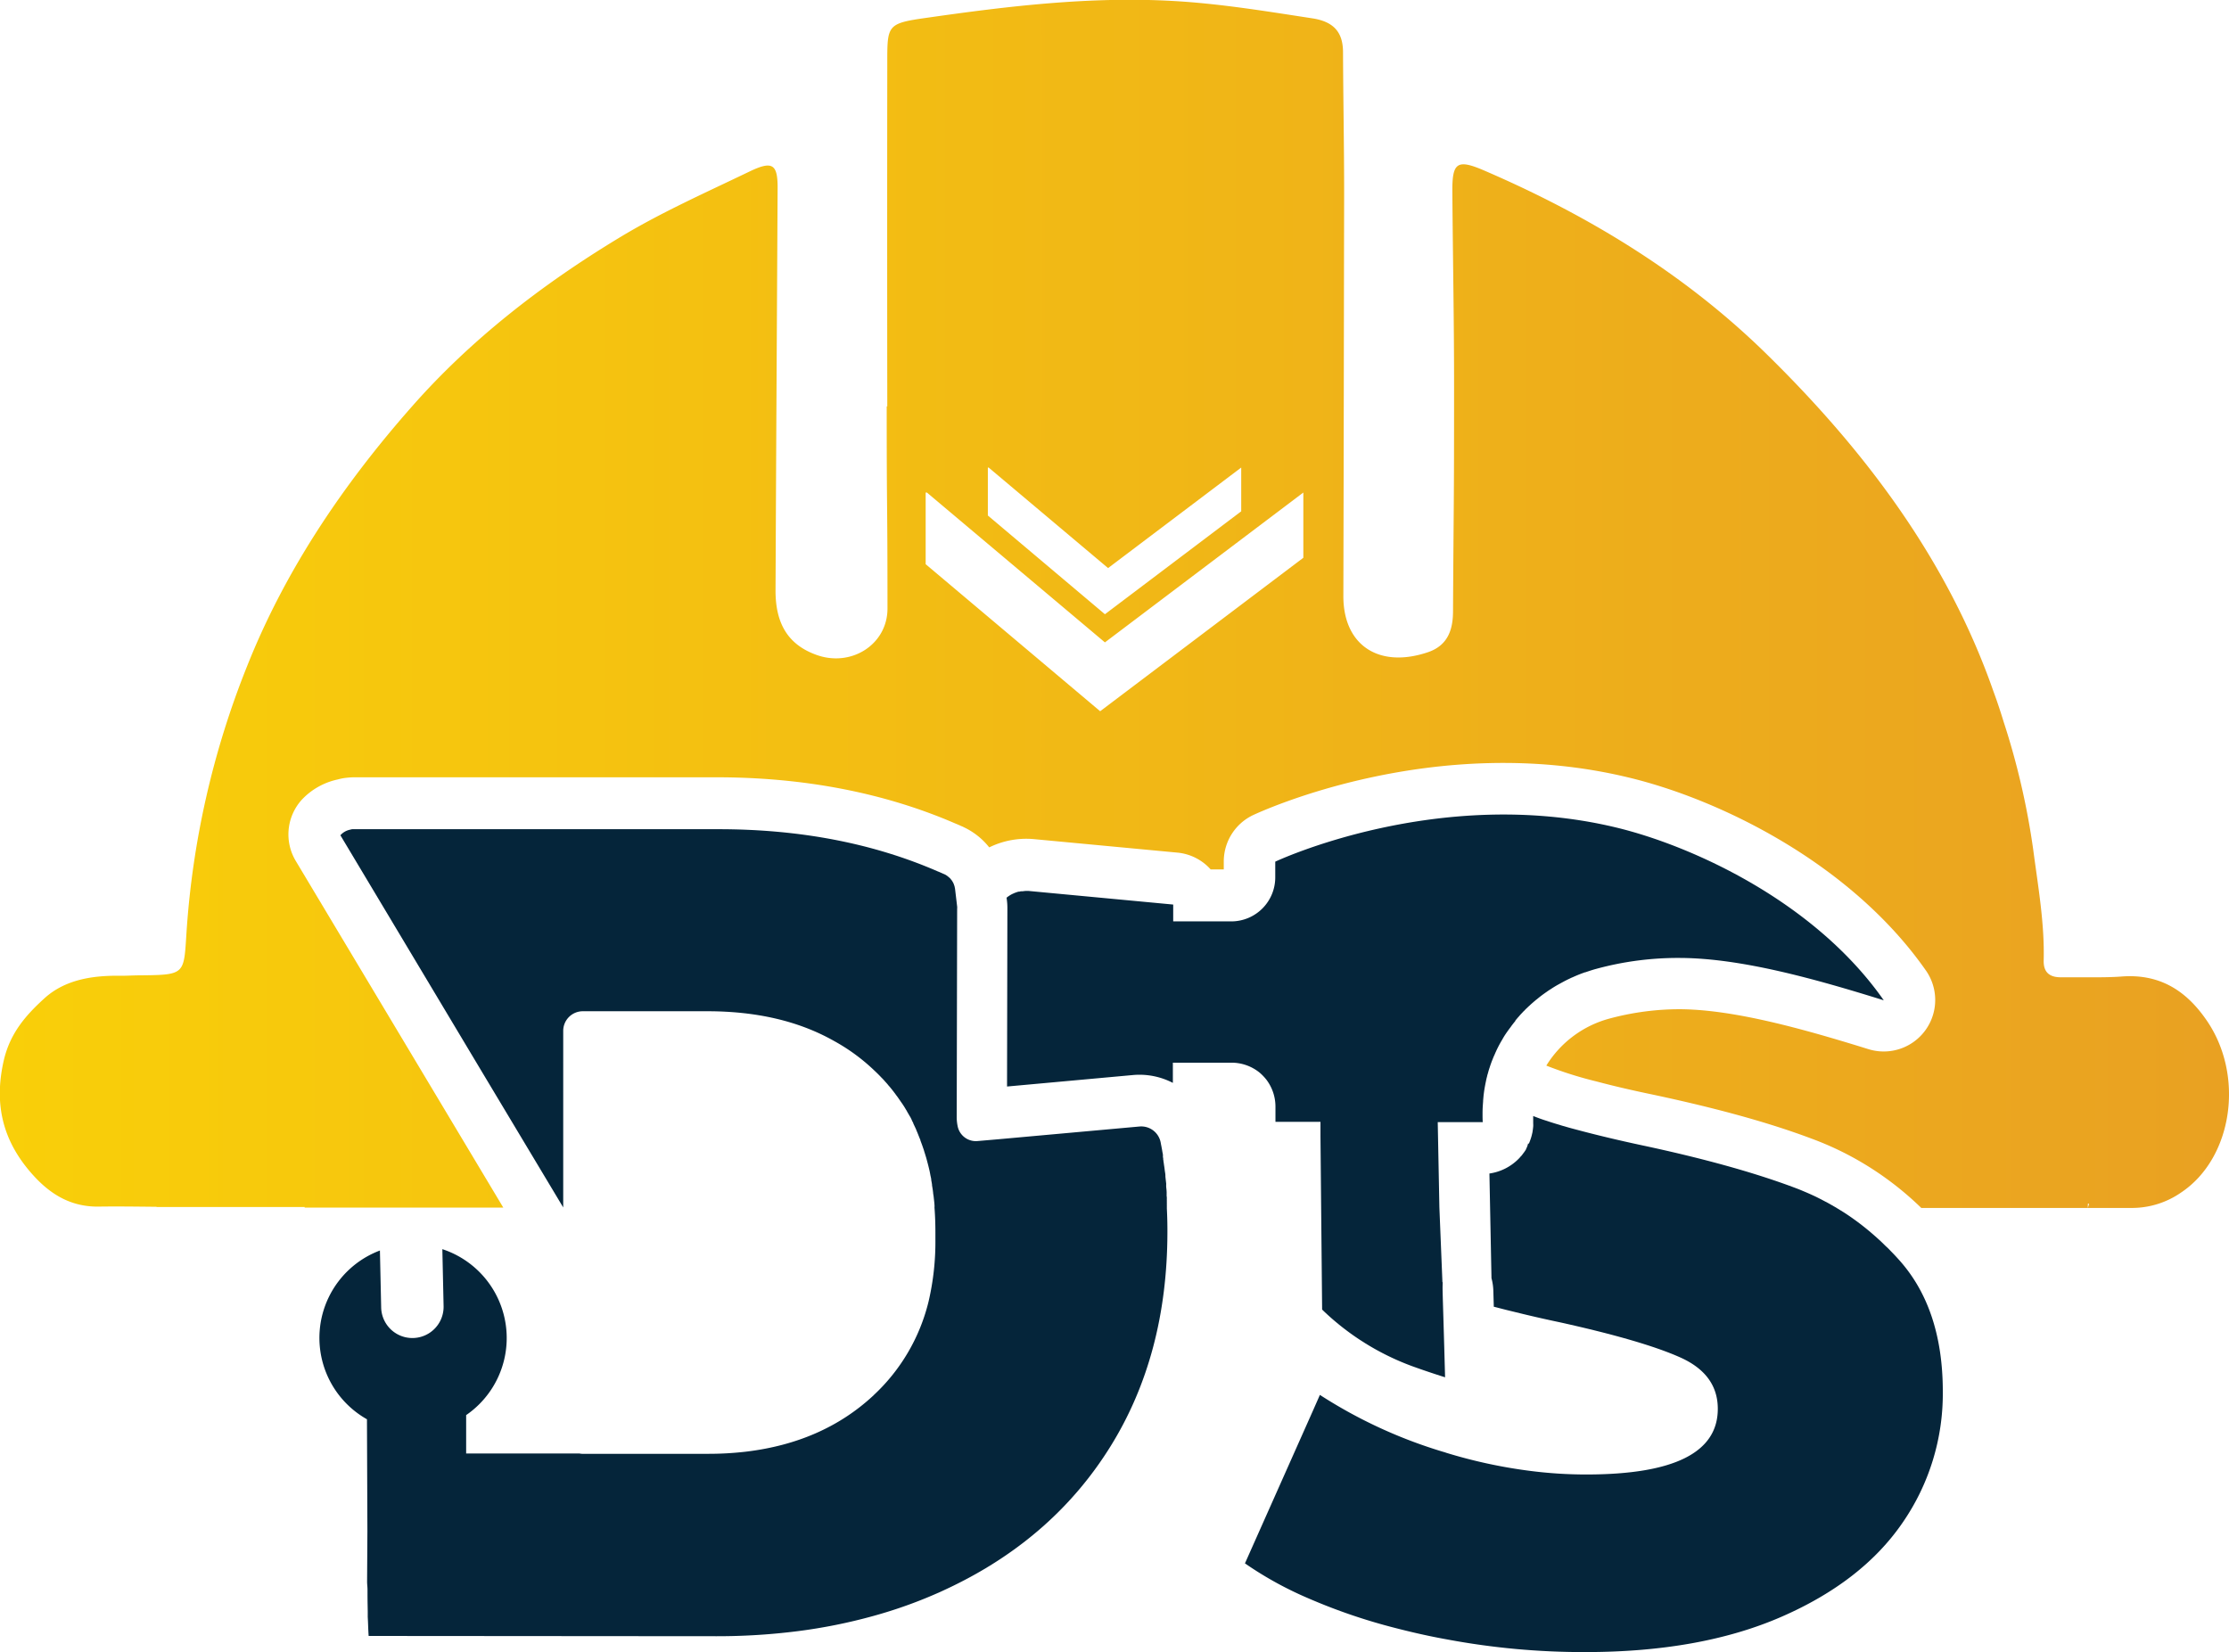
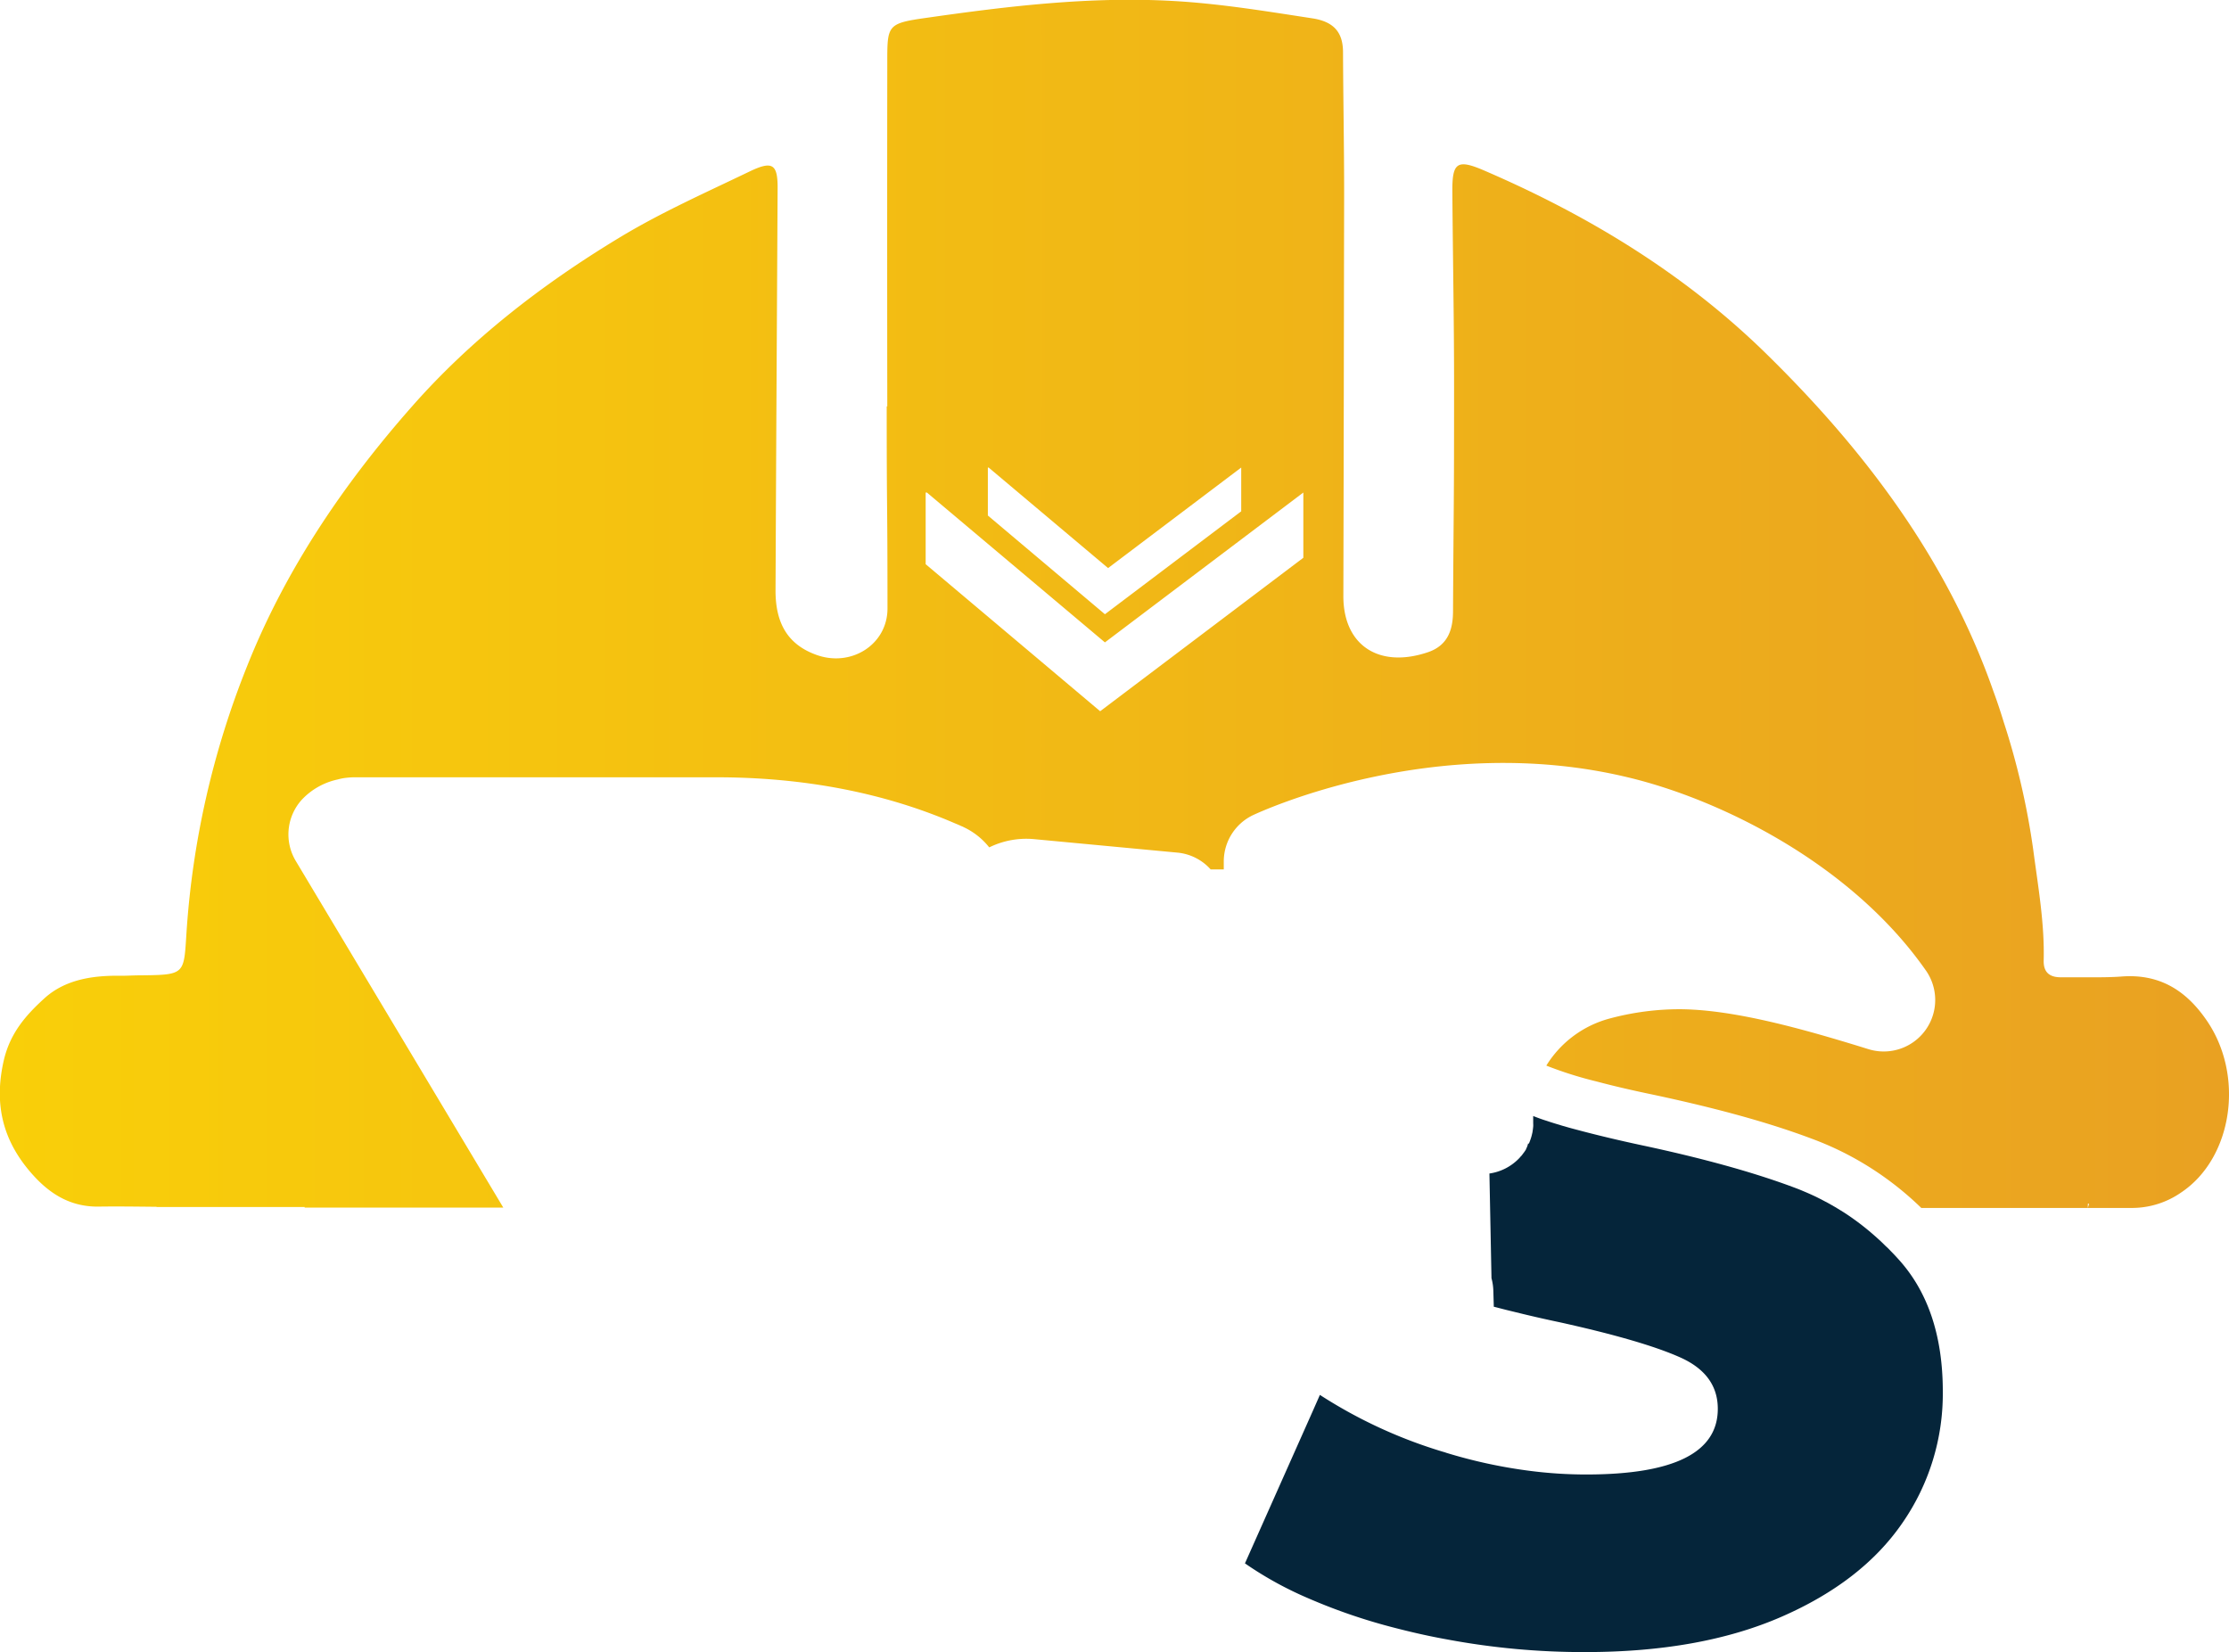
<svg xmlns="http://www.w3.org/2000/svg" id="Layer_1" data-name="Layer 1" viewBox="0 0 662.03 490.78">
  <defs>
    <style>.cls-1{fill:url(#linear-gradient);}.cls-2{fill:#05253a;}</style>
    <linearGradient id="linear-gradient" x1="628.97" y1="435.91" x2="1291" y2="435.91" gradientUnits="userSpaceOnUse">
      <stop offset="0" stop-color="#f9cf09" />
      <stop offset="1" stop-color="#e9a122" />
    </linearGradient>
  </defs>
  <path class="cls-1" d="M1284.22,559.36c-6-8.65-13.88-13.78-25.42-12.8-3.26.22-6.48.22-9.74.2-2.55,0-5.07,0-7.58,0-3.89.14-5.61-1.57-5.52-5,.28-11.11-1.68-22-3.12-33a222.08,222.08,0,0,0-8.79-37.94c-.92-3-1.91-6-3-8.94-13.58-38.89-38-71.49-67.78-100.61-23.88-23.32-52.3-40.71-83.44-54.12-8-3.46-9.54-2.45-9.5,6,.14,19.61.53,39.26.51,58.83,0,36.87-.1,29.15-.31,66,0,5.26-1.36,10.11-7.34,12.19-14.63,5-25.25-2-25.23-16.62.14-54.72.12-64.89.23-119.64,0-13.94-.27-27.86-.33-41.85,0-5.89-2.63-9.13-9.09-10.13-13.72-2.1-27.29-4.36-41.22-5.15-24.74-1.41-49.12,1.52-73.43,5-11.66,1.65-11.62,2.14-11.62,13.35q-.06,51,0,102.06h-.17c0,34.87.23,25.19.23,60.06,0,10.66-10.82,17.59-21.3,13.68-8.13-3-12-9.09-11.95-19.2.25-54.73.33-64.88.62-119.58,0-7.06-1.68-7.95-8.5-4.65-13.13,6.32-26.5,12.25-38.93,19.83-22.91,13.9-43.83,30.19-61.13,49.84-20.49,23.21-37.67,48.67-49,77.16a257.82,257.82,0,0,0-18,79c-.82,12.68-.26,12.72-14,12.86-1.86,0-3.69.14-5.55.12-8.33-.12-16.47,1.12-22.6,6.65-5.59,5.07-10.25,10.39-12.13,18.5-3,13.11-.28,24,8.52,33.86,5,5.61,11.11,9.66,19.61,9.56,5.77-.08,11.52,0,17.26.06,0,0,0,0,0,.06,1.53,0,3.08,0,4.61,0q19.69,0,39.36,0v.17h59l-61.66-103a15.35,15.35,0,0,1,1.79-18.12A20.53,20.53,0,0,1,729.3,488a15.25,15.25,0,0,1,2.73-.51,20.71,20.71,0,0,1,2.25-.13H841.79c26,0,49.82,4.61,70.77,13.66.55.23,1.06.43,1.57.67l.31.15a4.31,4.31,0,0,1,.77.34,21.09,21.09,0,0,1,7.57,6,25,25,0,0,1,13.31-2.45l42.53,4a15.14,15.14,0,0,1,9.93,5l3.89,0,0-2.41a15.25,15.25,0,0,1,8.75-13.75c2.18-1,53.83-25,111.21-11.21,26.8,6.35,66.1,25.23,88.58,57.39a15.29,15.29,0,0,1-17.08,23.36c-19.67-6.11-40.05-11.78-56-11.86A80.1,80.1,0,0,0,1107.1,559a31.67,31.67,0,0,0-18.86,14,114.42,114.42,0,0,0,14.92,4.71c5.06,1.35,10.5,2.61,16.27,3.81,19.34,4.1,34.91,8.4,47.59,13.17a92,92,0,0,1,15.59,7.48,93.54,93.54,0,0,1,17,13.11h49.47v-1.25h.37c-.12.43-.25.82-.37,1.25l12.86,0a25.6,25.6,0,0,0,14.84-4.59C1292.11,600.47,1295.76,575.87,1284.22,559.36Zm-361.85-164h.24l35.47,29.86,39.54-29.86v13l-40.48,30.57L922.37,409.6Zm93.7,26.8-60.34,45.58L903.9,424.06V402.78h.37l52.87,44.51,58.93-44.51Z" transform="translate(-628.97 -256.48)" />
-   <path class="cls-2" d="M975.53,615.33a2.49,2.49,0,0,0,0-.41,2,2,0,0,0,0-.43v0c0-.06,0-.14,0-.18v-.15a1.62,1.62,0,0,0,0-.3c0-.25,0-.47,0-.72v-.26s0,0,0,0v0a2.06,2.06,0,0,1,0-.35c0-.28,0-.53-.06-.81,0-.09,0-.21,0-.31s0-.1,0-.16a1.42,1.42,0,0,0,0-.29v-.12a.5.5,0,0,0,0-.18c0-.55-.08-1.12-.14-1.7v-.06a.07.07,0,0,0,0-.06v-.1c0-.06,0-.1,0-.14a.87.87,0,0,1,0-.1,4.58,4.58,0,0,0,0-.55c-.05-.33-.07-.62-.11-.92s-.08-.76-.12-1.12c0-.1,0-.19,0-.29,0-.39-.08-.77-.14-1.16s-.12-1-.19-1.43-.16-1.16-.26-1.75c0-.1,0-.24-.06-.33a1.54,1.54,0,0,0,0-.3c0-.21-.06-.35-.08-.51s0-.12,0-.16a.11.11,0,0,0,0-.09.3.3,0,0,0,0-.14.34.34,0,0,0,0-.14c0-.33-.1-.65-.16-1-.08-.49-.16-1-.26-1.43a2.4,2.4,0,0,0-.09-.48c-.06-.31-.1-.56-.16-.86a5.87,5.87,0,0,0-6.3-4.75l-41.76,3.77-6.36.55h0a5.51,5.51,0,0,1-5.83-4.18,13.31,13.31,0,0,1-.33-2.85l.13-62a2.89,2.89,0,0,0,0-.65l-.59-4.95a5.21,5.21,0,0,0-.08-.55c0-.1-.06-.18-.08-.31s0,0,0-.06v0c0-.14-.08-.28-.14-.45a1,1,0,0,1-.06-.14.15.15,0,0,0,0-.08,6.27,6.27,0,0,0-.51-1c-.07-.1-.13-.18-.19-.28l-.12-.13v0h0c-.06-.1-.14-.16-.18-.24s-.06-.08-.09-.1a5,5,0,0,0-.73-.64.37.37,0,0,0-.14-.12l-.31-.22a.42.42,0,0,1-.12-.08c-.16-.08-.35-.19-.51-.25-.61-.26-1.22-.55-1.89-.81q-28.74-12.51-65-12.54H734.28a3,3,0,0,0-.6,0,1.78,1.78,0,0,0-.61.12,5.21,5.21,0,0,0-3,1.68l41.88,70,24.3,40.54V562.68a5.83,5.83,0,0,1,5.85-5.83H839c14.62,0,27.17,2.89,37.67,8.82a56.89,56.89,0,0,1,11.82,8.63c.78.73,1.53,1.46,2.26,2.24a15,15,0,0,1,1.08,1.16c.35.39.7.75,1,1.16v0a0,0,0,0,1,0,0c.6.65,1.15,1.37,1.68,2.06.2.25.38.49.55.74a.61.61,0,0,1,.1.14c.24.3.47.61.69.94s.51.73.76,1.1c.5.69,1,1.46,1.42,2.2a5.75,5.75,0,0,1,.43.75c.14.23.27.45.39.67a1.15,1.15,0,0,1,.16.29,8.09,8.09,0,0,1,.65,1.16l.13.25s0,.06,0,.08l.44.85s0,.06,0,.09c.3.65.61,1.28.89,1.91l0,.06c.29.65.55,1.31.82,2a3.53,3.53,0,0,1,.16.41c.08.16.16.36.23.53a.83.83,0,0,0,0,.12c.28.75.57,1.51.83,2.3l.14.39c.07.24.15.45.21.71.16.45.28.9.43,1.37s.26.9.38,1.36c.25.92.49,1.84.7,2.78.1.42.18.85.26,1.3s.21.88.27,1.35a.48.48,0,0,1,0,.18c.08.47.18.94.24,1.39,0,.08,0,.12,0,.16a.12.12,0,0,1,0,.08l.12.71c.09.49.15,1,.21,1.51,0,.27.08.57.12.88s.06.43.08.69v0c.08.69.17,1.43.21,2.16a.37.37,0,0,1,0,.17c0,.12,0,.26,0,.36a.9.9,0,0,0,0,.23c.18,2.34.26,4.79.26,7.27,0,.72,0,1.47,0,2.18A77.91,77.91,0,0,1,904.78,643a56.06,56.06,0,0,1-16.27,27.84,1.36,1.36,0,0,1-.24.24q-15.07,13.95-38,16.62a96.23,96.23,0,0,1-11.21.61H802.09a3.88,3.88,0,0,1-1-.1H767.42l0-11.4v0a27.78,27.78,0,0,0-7.07-49.29l.37,16.92a9.27,9.27,0,0,1-18.54.41l-.37-16.93a27.74,27.74,0,0,0-3.85,50.13v0l.13,33.21v.05L738,726.25c0,.81.12,1.61.12,2.4,0,2.46,0,2.78.07,6.46,0,.58,0,1.07,0,1.65.14,2.43.09,2.87.27,5.65l103.32.08a190,190,0,0,0,24.1-1.5,159.43,159.43,0,0,0,22.38-4.49,137.64,137.64,0,0,0,20.34-7.34c1-.46,2-.93,3.06-1.44q30.51-14.75,47.24-41.79t16.8-63.33C975.71,620.16,975.65,617.71,975.53,615.33Z" transform="translate(-628.97 -256.48)" />
  <path class="cls-2" d="M1206,669.84a67.45,67.45,0,0,1-12,39q-12,17.46-36,27.91t-58.23,10.45a220.65,220.65,0,0,1-41.07-3.77c-5.2-.93-10.36-2.1-15.45-3.42a170.37,170.37,0,0,1-25.62-8.75,106.44,106.44,0,0,1-18.9-10.41l20.2-45.37,2.06-4.67a143.25,143.25,0,0,0,36.65,16.92,5.34,5.34,0,0,1,.53.16c.06,0,.12,0,.16.06a149.34,149.34,0,0,0,24.85,5.4,130.83,130.83,0,0,0,16.92,1.1q39.07,0,39.07-19.5,0-10.28-11.15-15.27t-35.79-10.44q-5.6-1.18-10.82-2.44l-5-1.22-2.42-.62c-.45-.12-.9-.24-1.35-.34l-.14-4.81a15.87,15.87,0,0,0-.55-3.67v-.14l-.41-20.73-.2-10.22a15.21,15.21,0,0,0,8.9-4.6,3,3,0,0,0,.29-.35l.08-.08s0,0,0,0a2.37,2.37,0,0,0,.37-.41,4.35,4.35,0,0,0,.32-.43,10.13,10.13,0,0,0,.72-1,1.09,1.09,0,0,0,.18-.3.07.07,0,0,0,0-.06,6.74,6.74,0,0,0,.63-1.69.9.9,0,0,1,.21.08c.1-.25.22-.49.3-.74a13.74,13.74,0,0,0,.7-2.32,3.29,3.29,0,0,0,.12-.61c.08-.47.14-1,.18-1.43s0-.75,0-1.12,0-.57,0-.86,0-.77,0-1.16c1.24.49,2.59,1,4,1.43l.87.29c.92.3,1.9.61,2.9.89.51.17,1,.33,1.59.47.85.27,1.75.51,2.69.76l2.83.75c5,1.3,10.62,2.65,16.92,4q27.39,5.82,45.37,12.52c1,.37,2,.75,2.94,1.16,1.28.53,2.52,1.08,3.77,1.67.91.45,1.83.92,2.75,1.41l.75.39c.88.48,1.76,1,2.61,1.48l.23.15,2.18,1.34a76.83,76.83,0,0,1,9,6.85c.53.45,1,.9,1.53,1.37a4.26,4.26,0,0,1,.44.42c.53.47,1,1,1.55,1.49s.88.86,1.31,1.31c.71.71,1.4,1.44,2.08,2.2Q1206,644.85,1206,669.84Z" transform="translate(-628.97 -256.48)" />
-   <path class="cls-2" d="M1188.46,553.6c-20.2-6.3-42.25-12.5-60.43-12.58H1128a92.25,92.25,0,0,0-25,3.26c-.78.21-1.53.45-2.28.7-.29.1-.57.18-.86.3a.15.15,0,0,0-.12,0c-1.25.43-2.47.92-3.67,1.47a7.59,7.59,0,0,0-.82.37c-.53.24-1.06.51-1.57.77l-.91.49-1,.55c-.78.43-1.51.88-2.24,1.37-.43.26-.86.55-1.27.85a35.53,35.53,0,0,0-2.85,2.16,4.33,4.33,0,0,0-.53.43c-.18.14-.35.29-.53.45-.39.33-.75.65-1.12,1l-.06.06a0,0,0,0,0,0,0c-.19.16-.39.35-.57.53l-.13.12s0,0,0,0a0,0,0,0,0,0,0,0,0,0,0,0,0,0,9.43,9.43,0,0,0-.77.78,4.1,4.1,0,0,0-.51.51l-.23.24q-.42.43-.81.9a1.8,1.8,0,0,1-.18.2c-.13.15-.25.27-.35.41a4.44,4.44,0,0,0-.41.49.78.78,0,0,0-.16.2,0,0,0,0,0,0,0,0,0,0,0,0,0,0h0s0,.05,0,.09h0a.19.19,0,0,0-.09.12c-.53.63-1,1.26-1.48,1.93-.35.45-.66.9-1,1.37a24.31,24.31,0,0,0-1.35,2.16,34.64,34.64,0,0,0-2.3,4.55c-.2.4-.37.83-.53,1.24-.35.84-.65,1.69-.92,2.55-.2.57-.36,1.14-.51,1.71a7,7,0,0,0-.24.9c-.12.44-.23.89-.31,1.34-.2.9-.36,1.8-.51,2.71-.08.57-.16,1.16-.22,1.73l-.12,1.33c0,.45-.06.9-.08,1.34-.07.88-.09,1.76-.09,2.65s0,1.64.06,2.45h-13.37l.49,25.34.9,22.15c.16,0,0,.47.06,2.79l.06,2.35.17,5.6.24,8.12.26,9.43q-5.13-1.62-9.72-3.28a76.3,76.3,0,0,1-26.8-16.83l-.29-30.33-.2-21.18,0-4.26-7.54,0h-5.83v-4.57a13.23,13.23,0,0,0-2.73-8s0,0,0,0a15.13,15.13,0,0,0-1.92-2,13.24,13.24,0,0,0-8.36-3l-17.46,0v6a21.56,21.56,0,0,0-11.62-2.35l-37.63,3.43.1-52.92a18.55,18.55,0,0,0-.18-2.71l-.06-.46a10.6,10.6,0,0,1,1.32-.9,8,8,0,0,1,.72-.35,5.86,5.86,0,0,1,.75-.3,7.3,7.3,0,0,1,.71-.23.08.08,0,0,1,.07,0,.71.71,0,0,1,.2,0,2.71,2.71,0,0,1,.55-.12.18.18,0,0,1,.1,0,1.86,1.86,0,0,1,.33,0l.45-.06a7.49,7.49,0,0,1,1.77,0l42.52,4,0,5,5.83,0,11.64,0A13.07,13.07,0,0,0,1007.73,517l0-4.58s48.29-22.83,101.1-10.18C1131.43,507.65,1167.94,524.23,1188.46,553.6Z" transform="translate(-628.97 -256.48)" />
</svg>